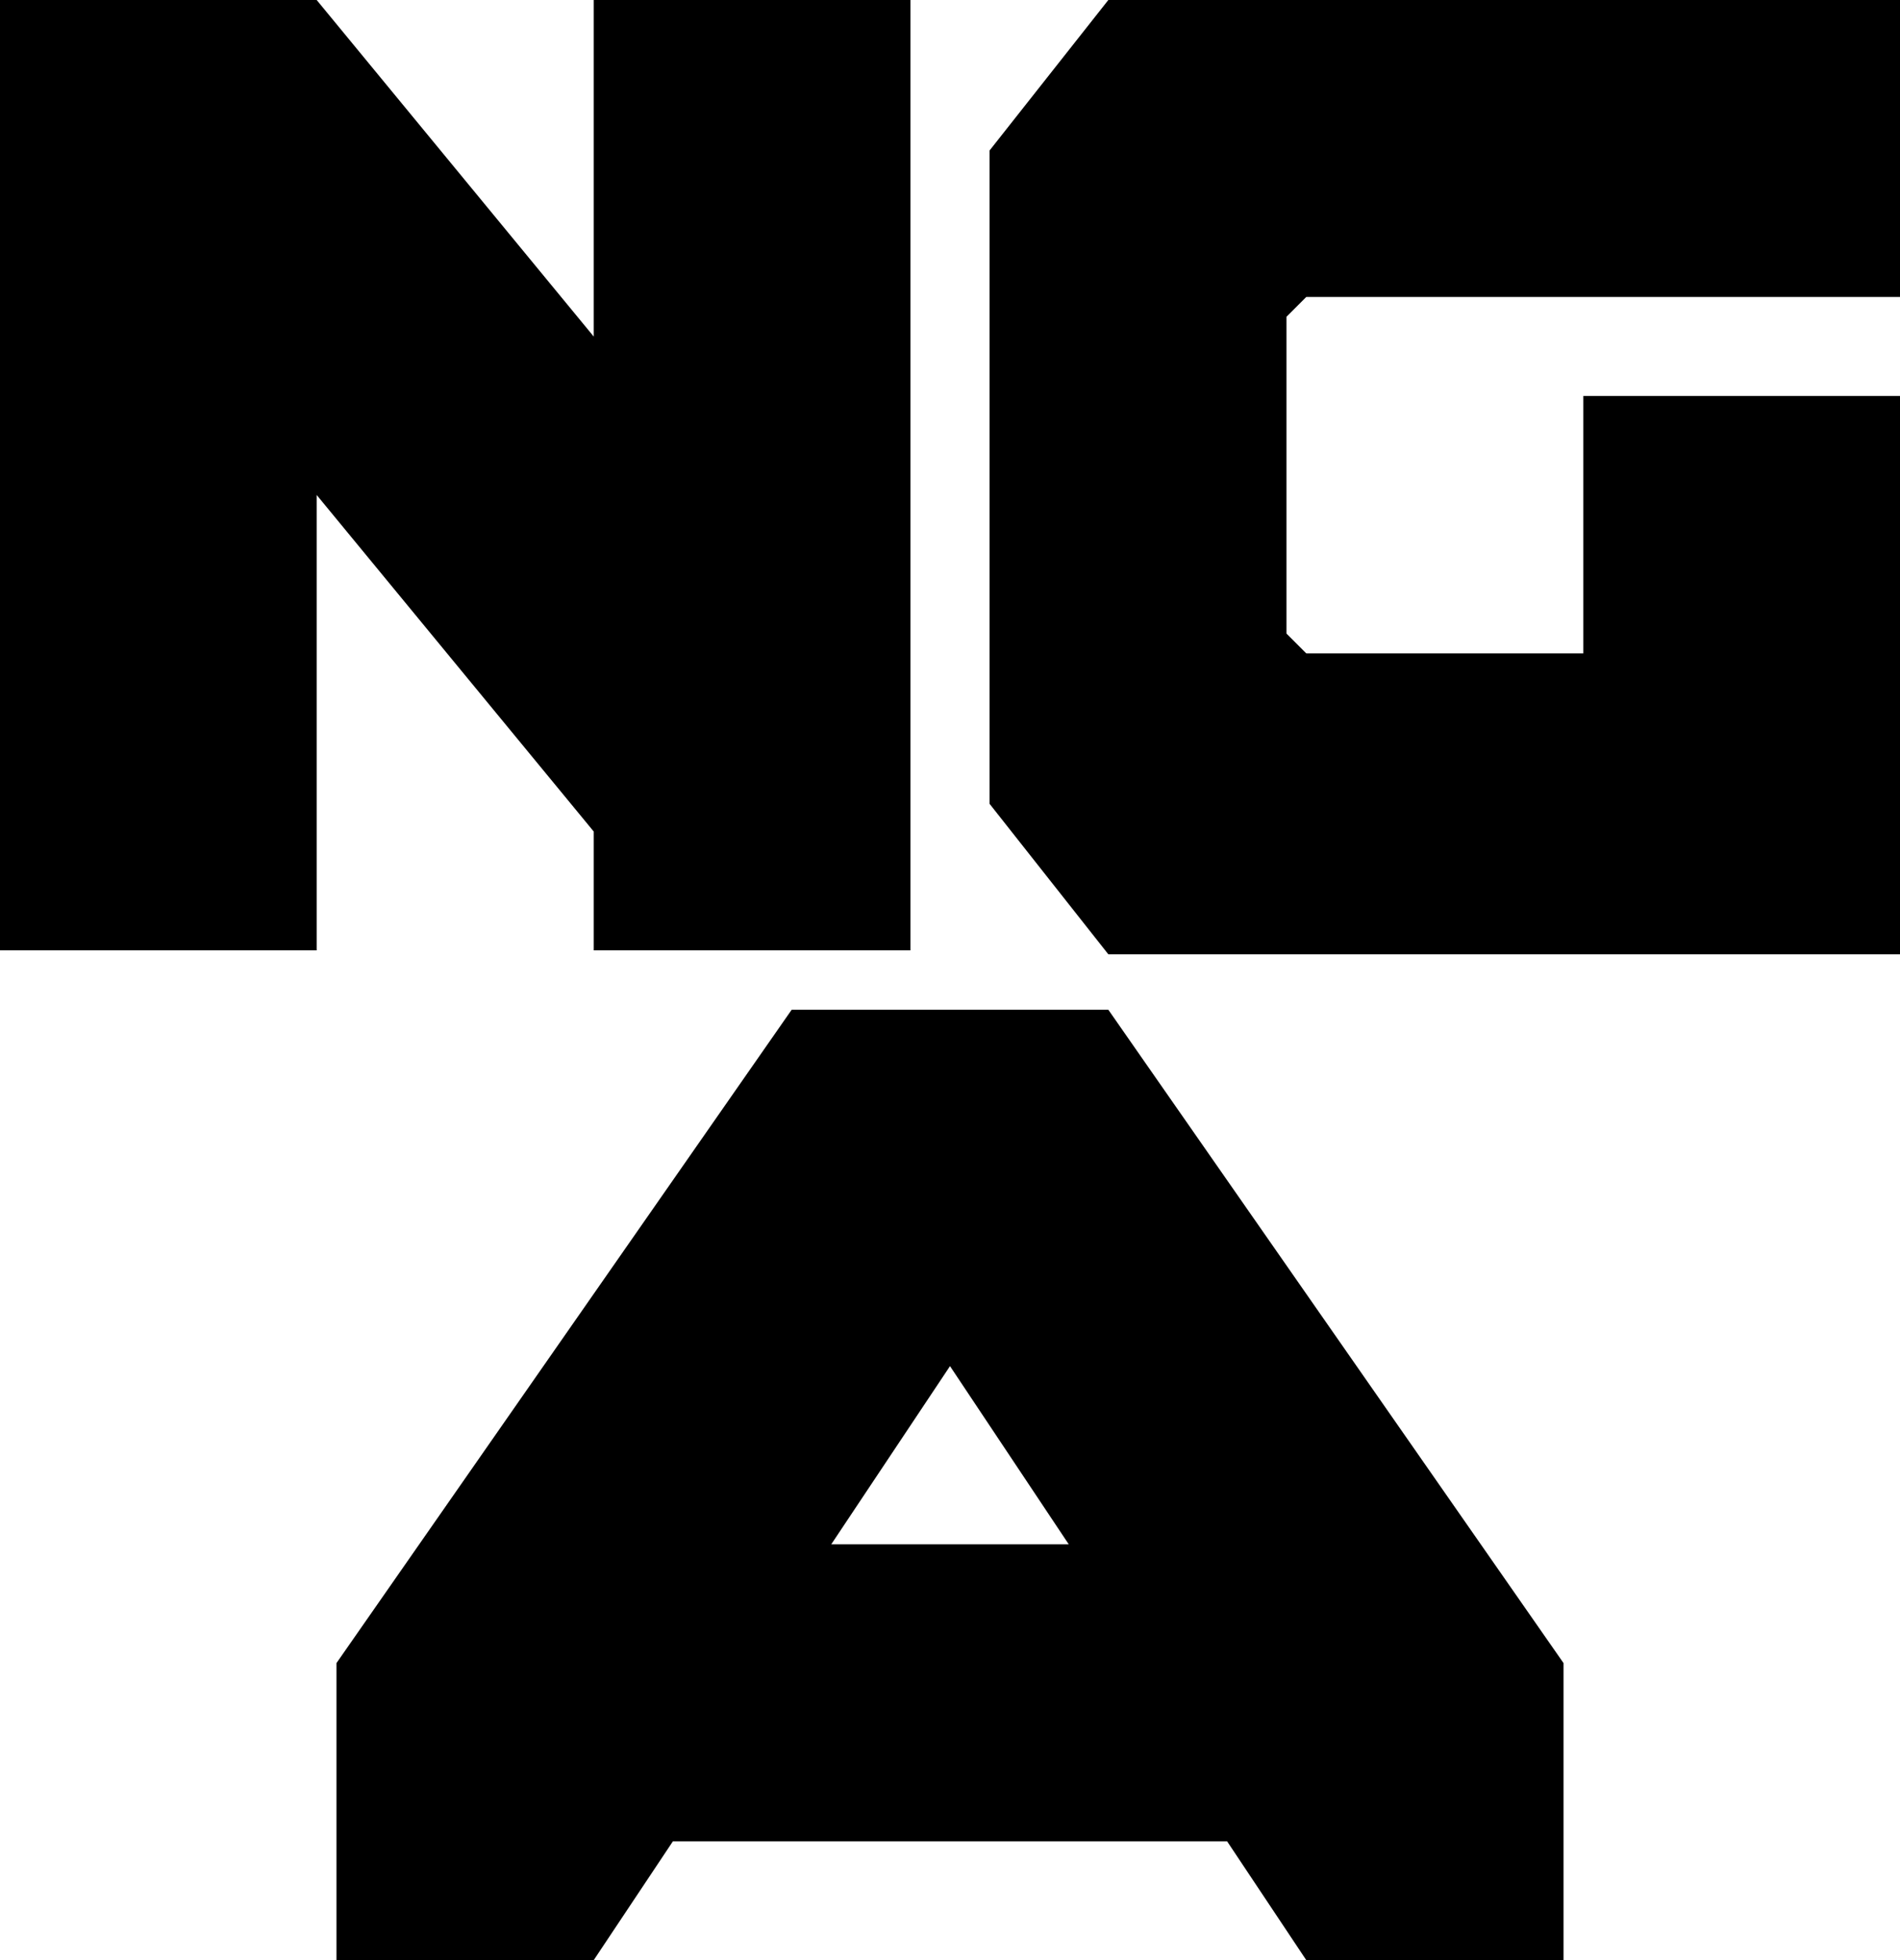
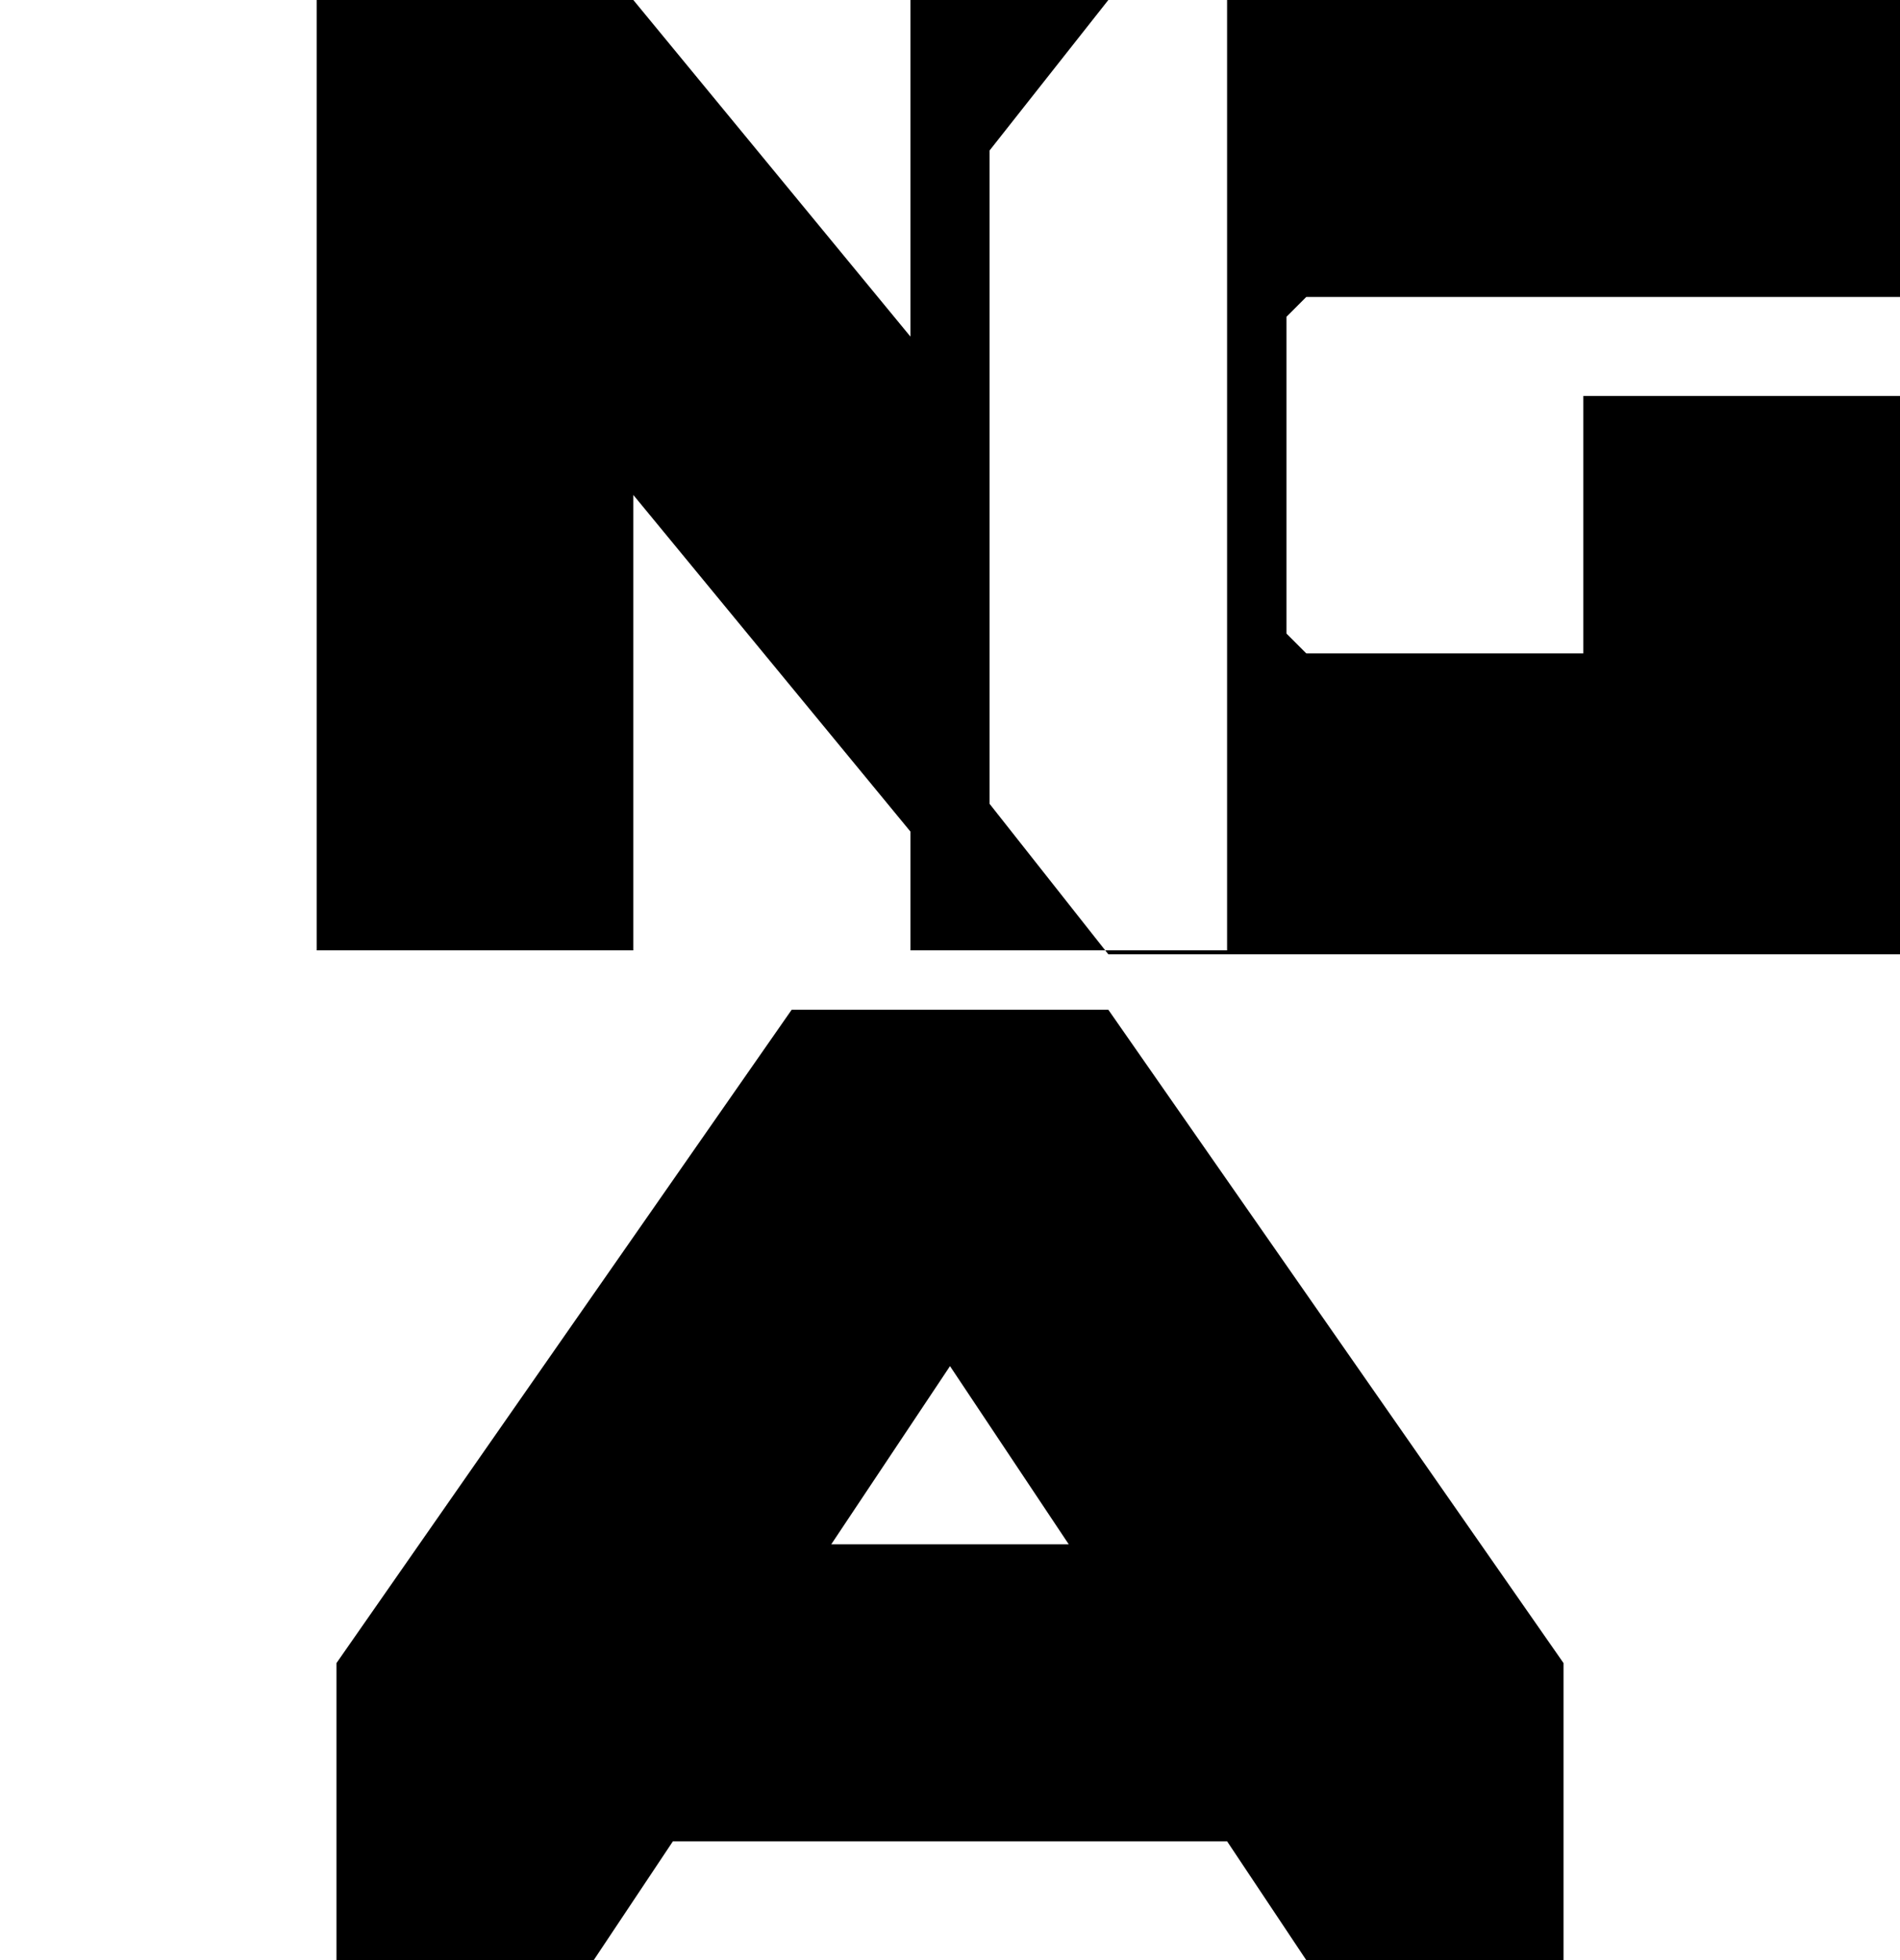
<svg xmlns="http://www.w3.org/2000/svg" viewBox="0 0 48 49.5" width="48" height="49.5">
-   <path d="M8,24H0V0h8l7,8.5V0h8v24h-8v-3l-7-8.5V24z M48,10h-8v6.5h-7L32.5,16V8L33,7.5h15V0H28l-3,3.8v16.5l3,3.8h20V10z M28,25.5 L39.5,42v7.5H33l-2-3H17l-2,3H8.5V42L20,25.5H28z M24,34.5L21,39h6L24,34.5z" />
+   <path d="M8,24V0h8l7,8.5V0h8v24h-8v-3l-7-8.5V24z M48,10h-8v6.5h-7L32.5,16V8L33,7.5h15V0H28l-3,3.8v16.5l3,3.8h20V10z M28,25.5 L39.5,42v7.5H33l-2-3H17l-2,3H8.5V42L20,25.5H28z M24,34.5L21,39h6L24,34.5z" />
</svg>